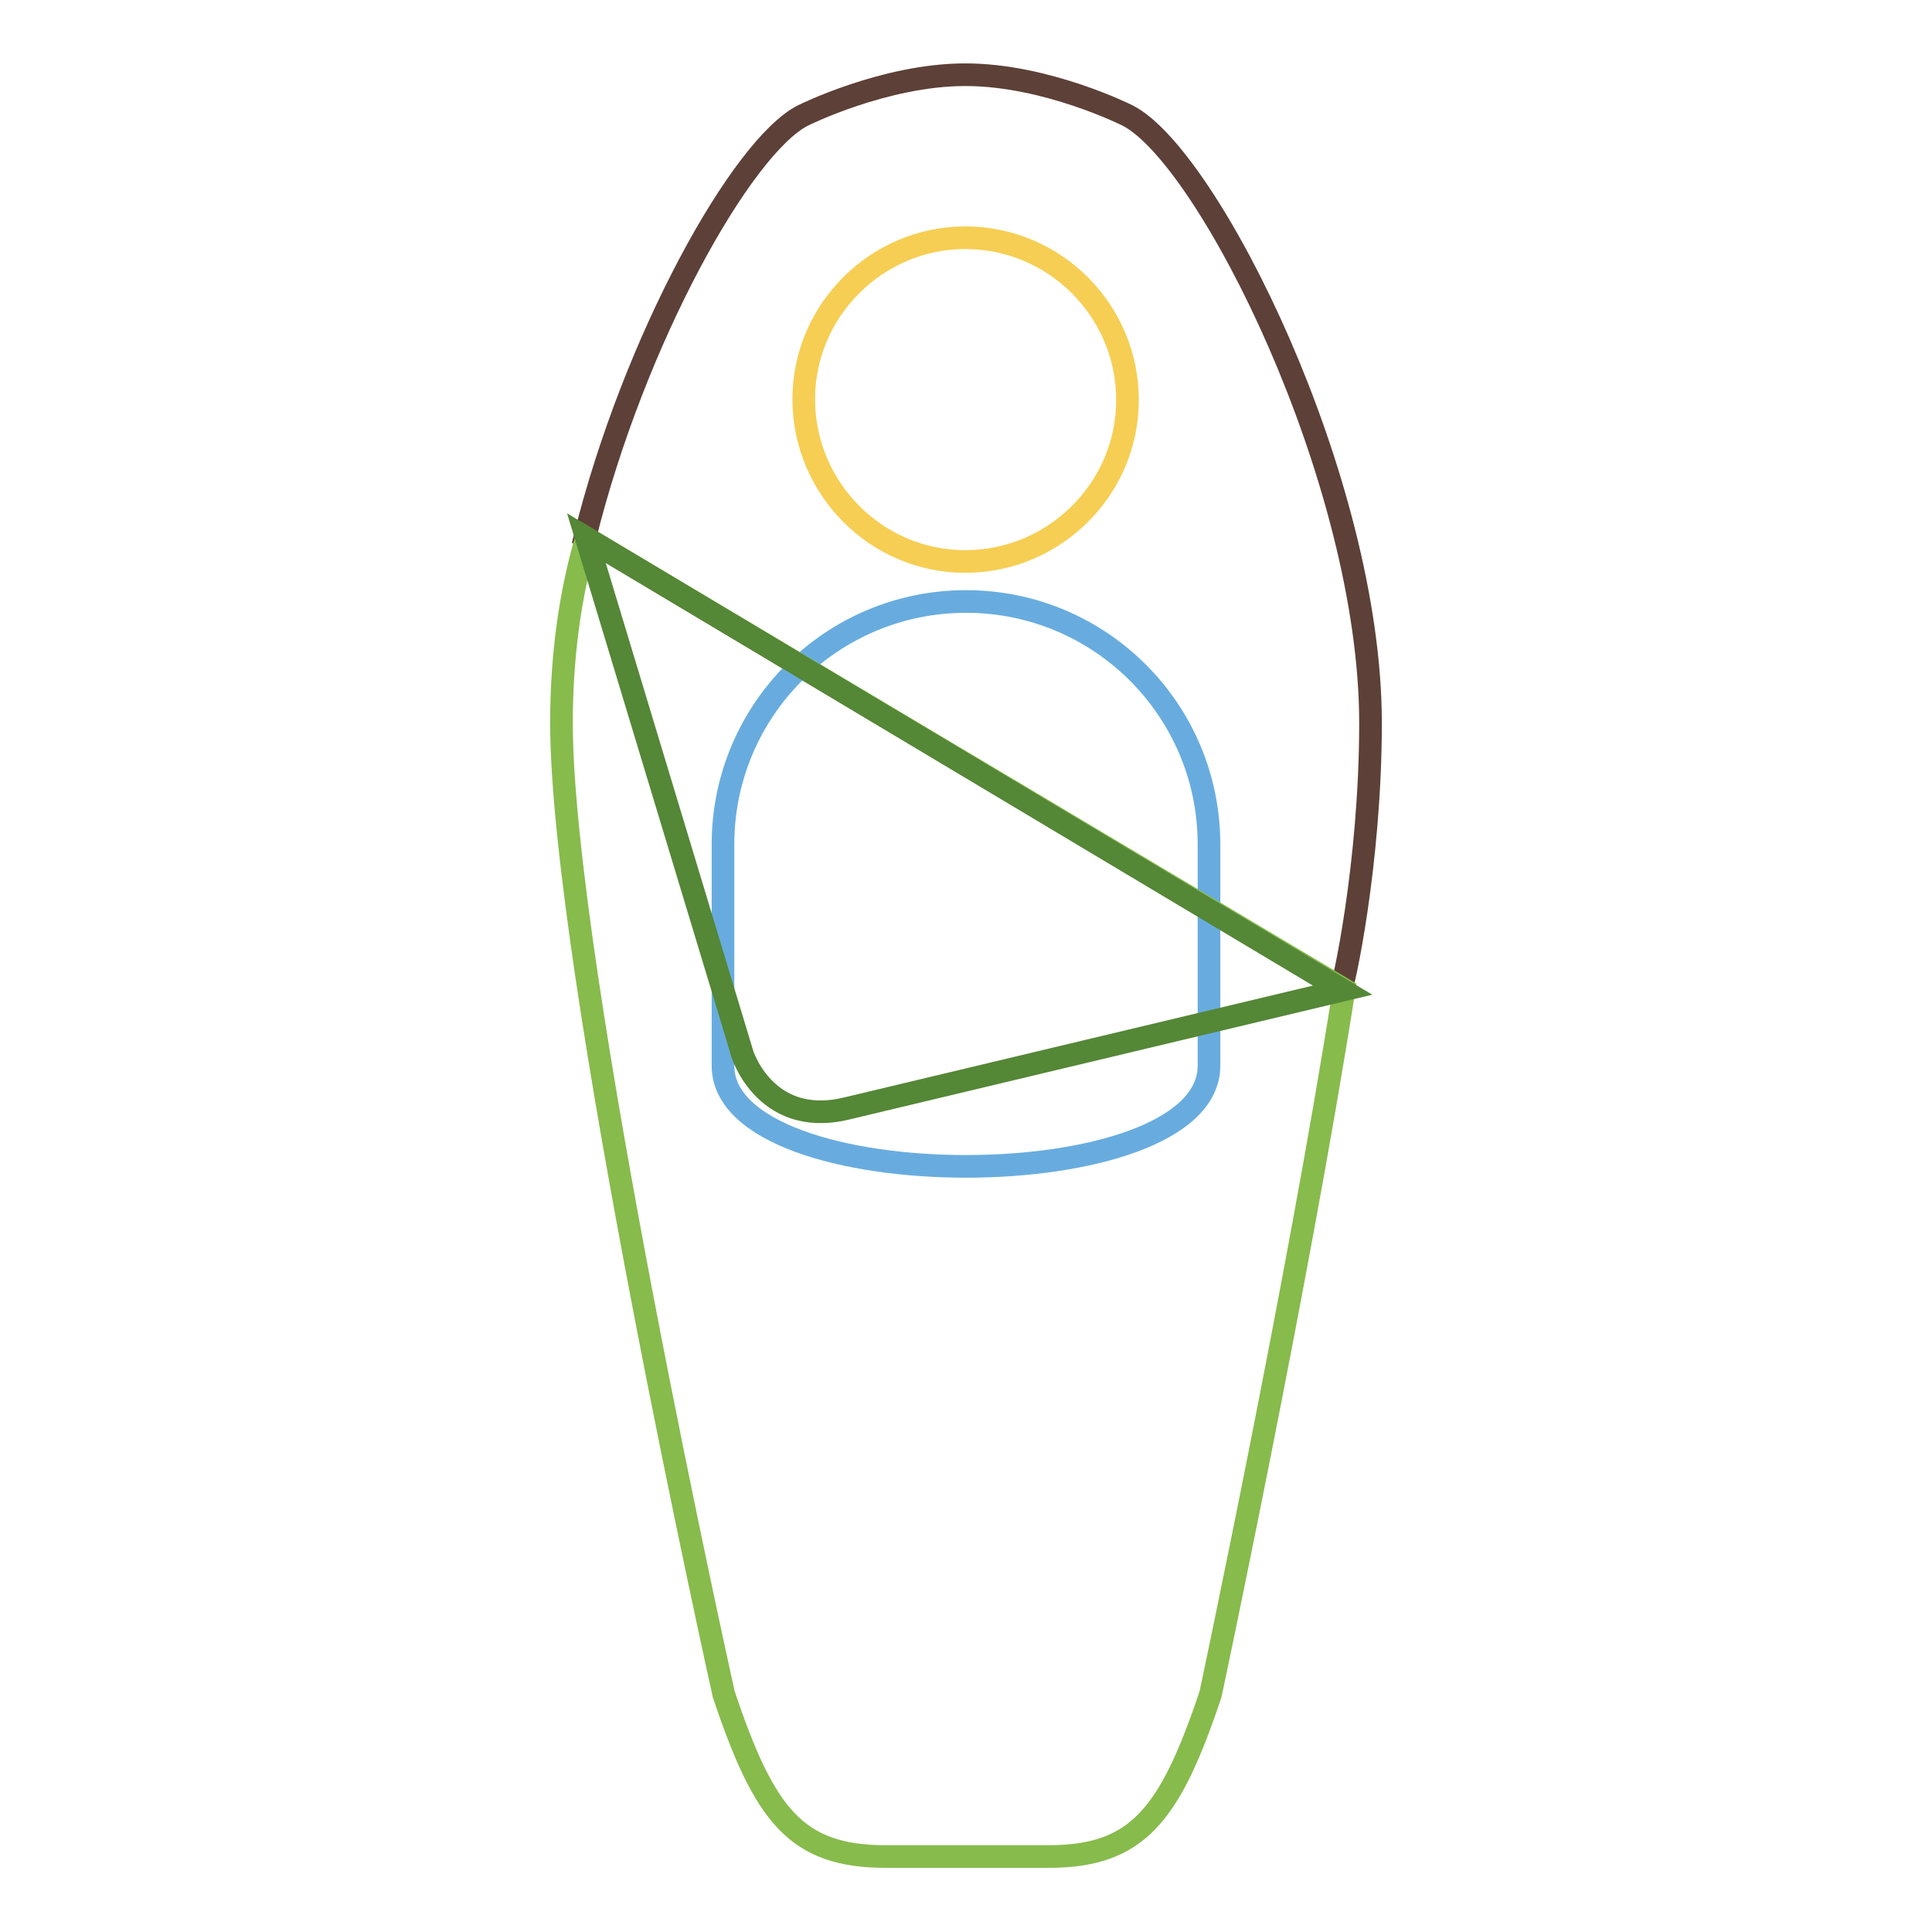
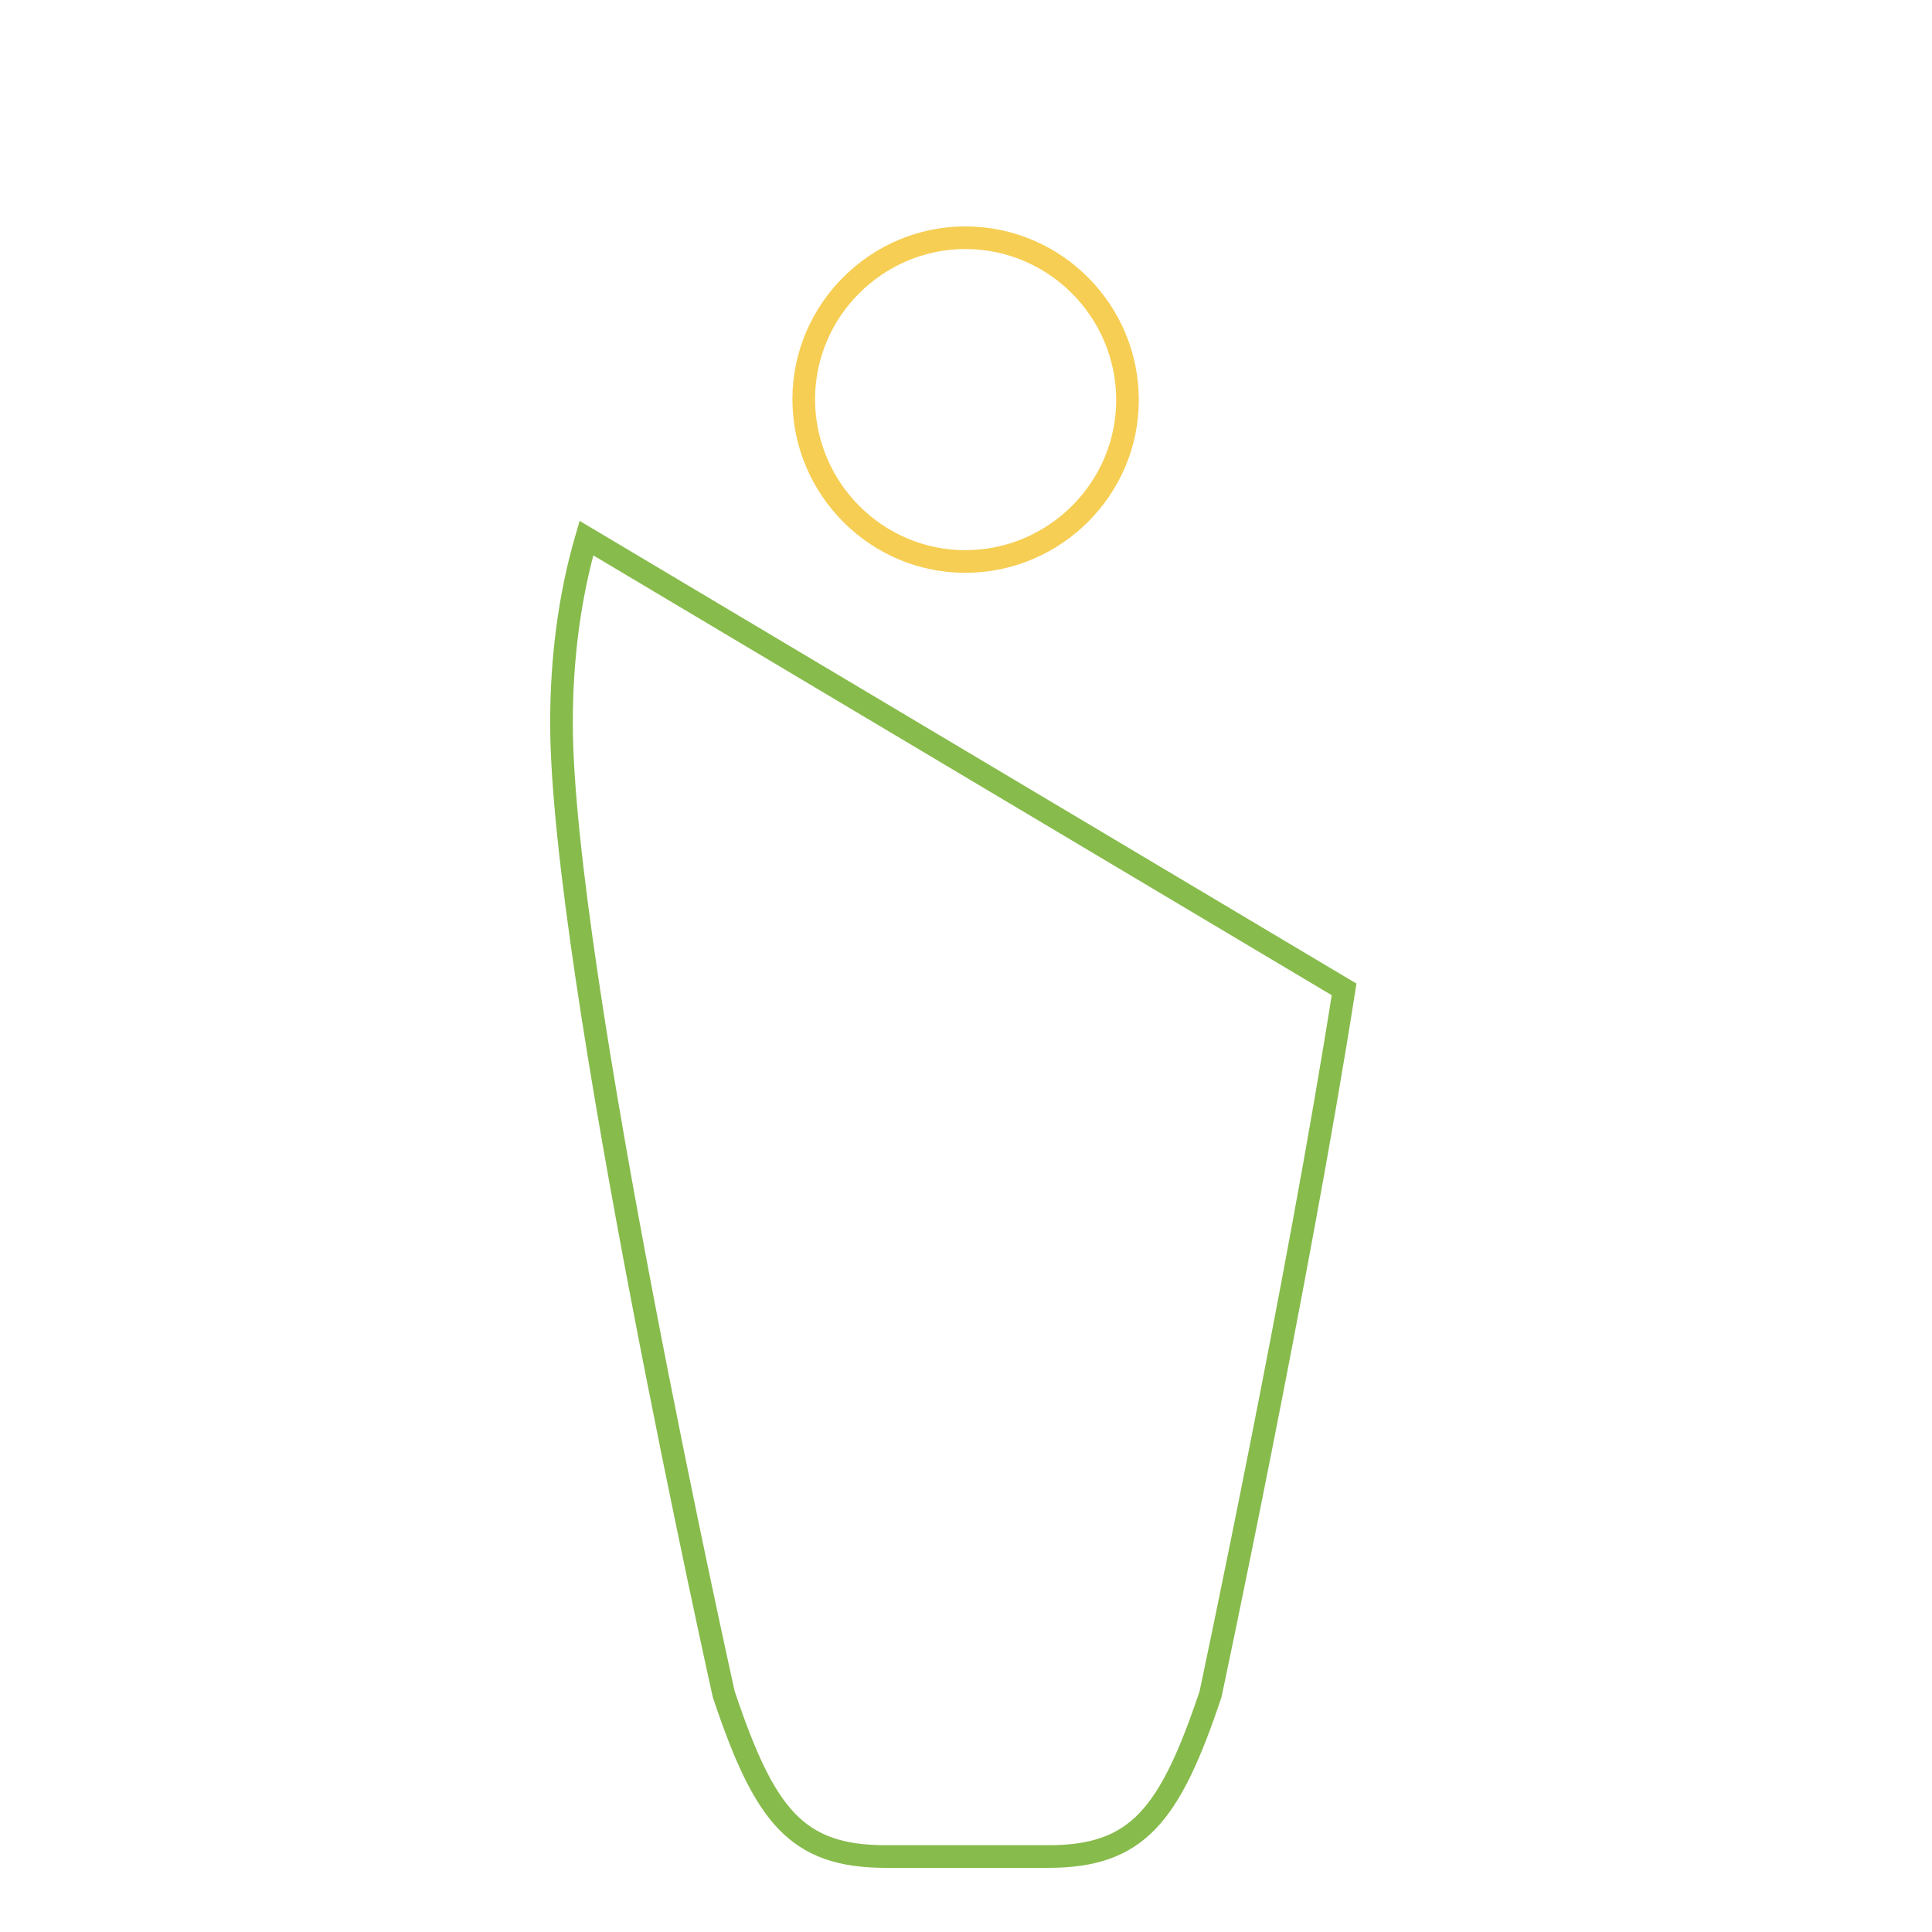
<svg xmlns="http://www.w3.org/2000/svg" version="1.1" x="0px" y="0px" viewBox="0 0 256 256" enable-background="new 0 0 256 256" xml:space="preserve">
  <g>
-     <path stroke-width="3" fill-opacity="0" stroke="#5d4037" d="M181.6,95.8c0-32.2-21.5-75.1-32.2-80.5c0,0-10.7-5.4-21.5-5.4c-10.7,0-21.5,5.4-21.5,5.4 c-8.1,4.1-22.4,29.7-28.9,55.9l100.2,59.8C177.9,131.1,181.6,114.7,181.6,95.8z" />
-     <path stroke-width="3" fill-opacity="0" stroke="#68acdf" d="M160.2,141.2c0,17.8-64.4,17.8-64.4,0v-29.3c0-17.8,14.4-32.2,32.2-32.2c17.8,0,32.2,14.4,32.2,32.2V141.2z " />
    <path stroke-width="3" fill-opacity="0" stroke="#87bb4c" d="M77.7,71.3c-2.3,7.9-3.3,16.2-3.3,24.5c0,32.2,21.5,128.7,21.5,128.7c5.4,16.1,9.6,21.5,21.5,21.5h21.5 c11.8,0,16.1-5.4,21.5-21.5c0,0,11.6-54.5,17.7-93.4L77.7,71.3z" />
    <path stroke-width="3" fill-opacity="0" stroke="#f6ce53" d="M106.5,52.9c0,11.8,9.6,21.5,21.4,21.5c11.8,0,21.5-9.6,21.5-21.4c0,0,0,0,0,0c0-11.8-9.6-21.5-21.5-21.5 C116.2,31.5,106.5,41.1,106.5,52.9z" />
-     <path stroke-width="3" fill-opacity="0" stroke="#548736" d="M112.1,146.9l65.8-15.7L77.7,71.3l20.5,67.8C98.1,139.1,101.1,149.5,112.1,146.9z" />
  </g>
</svg>